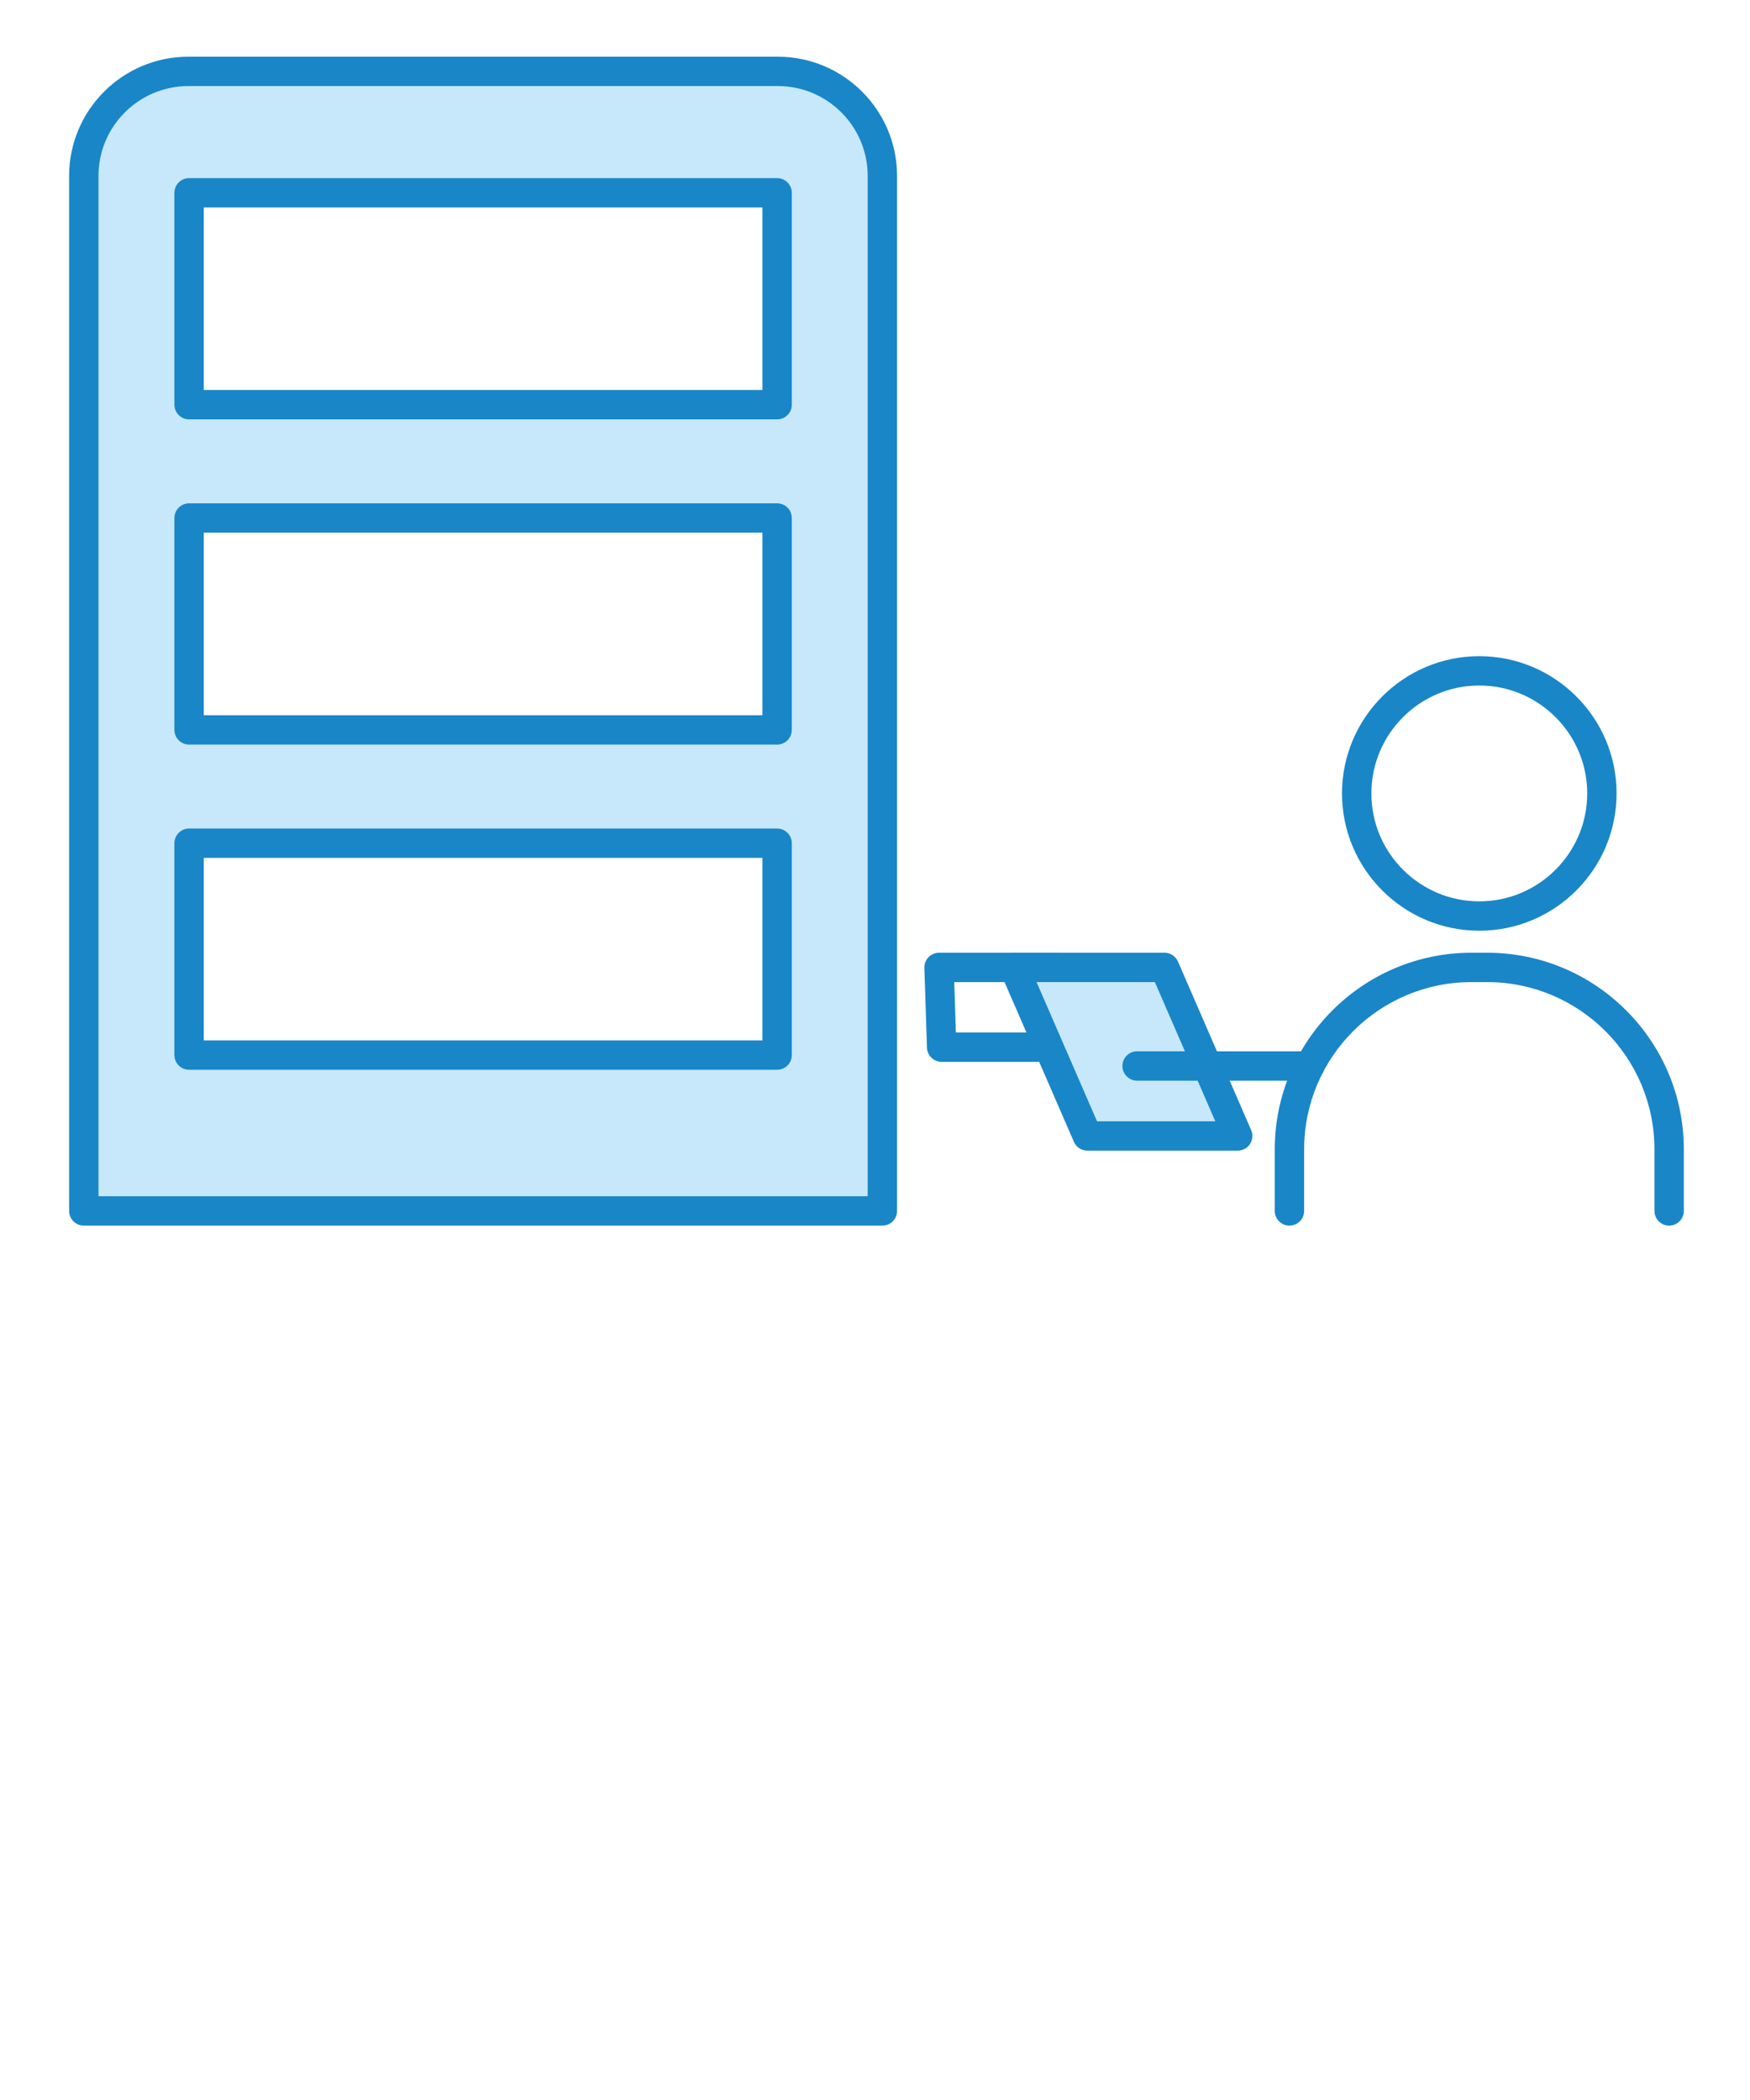
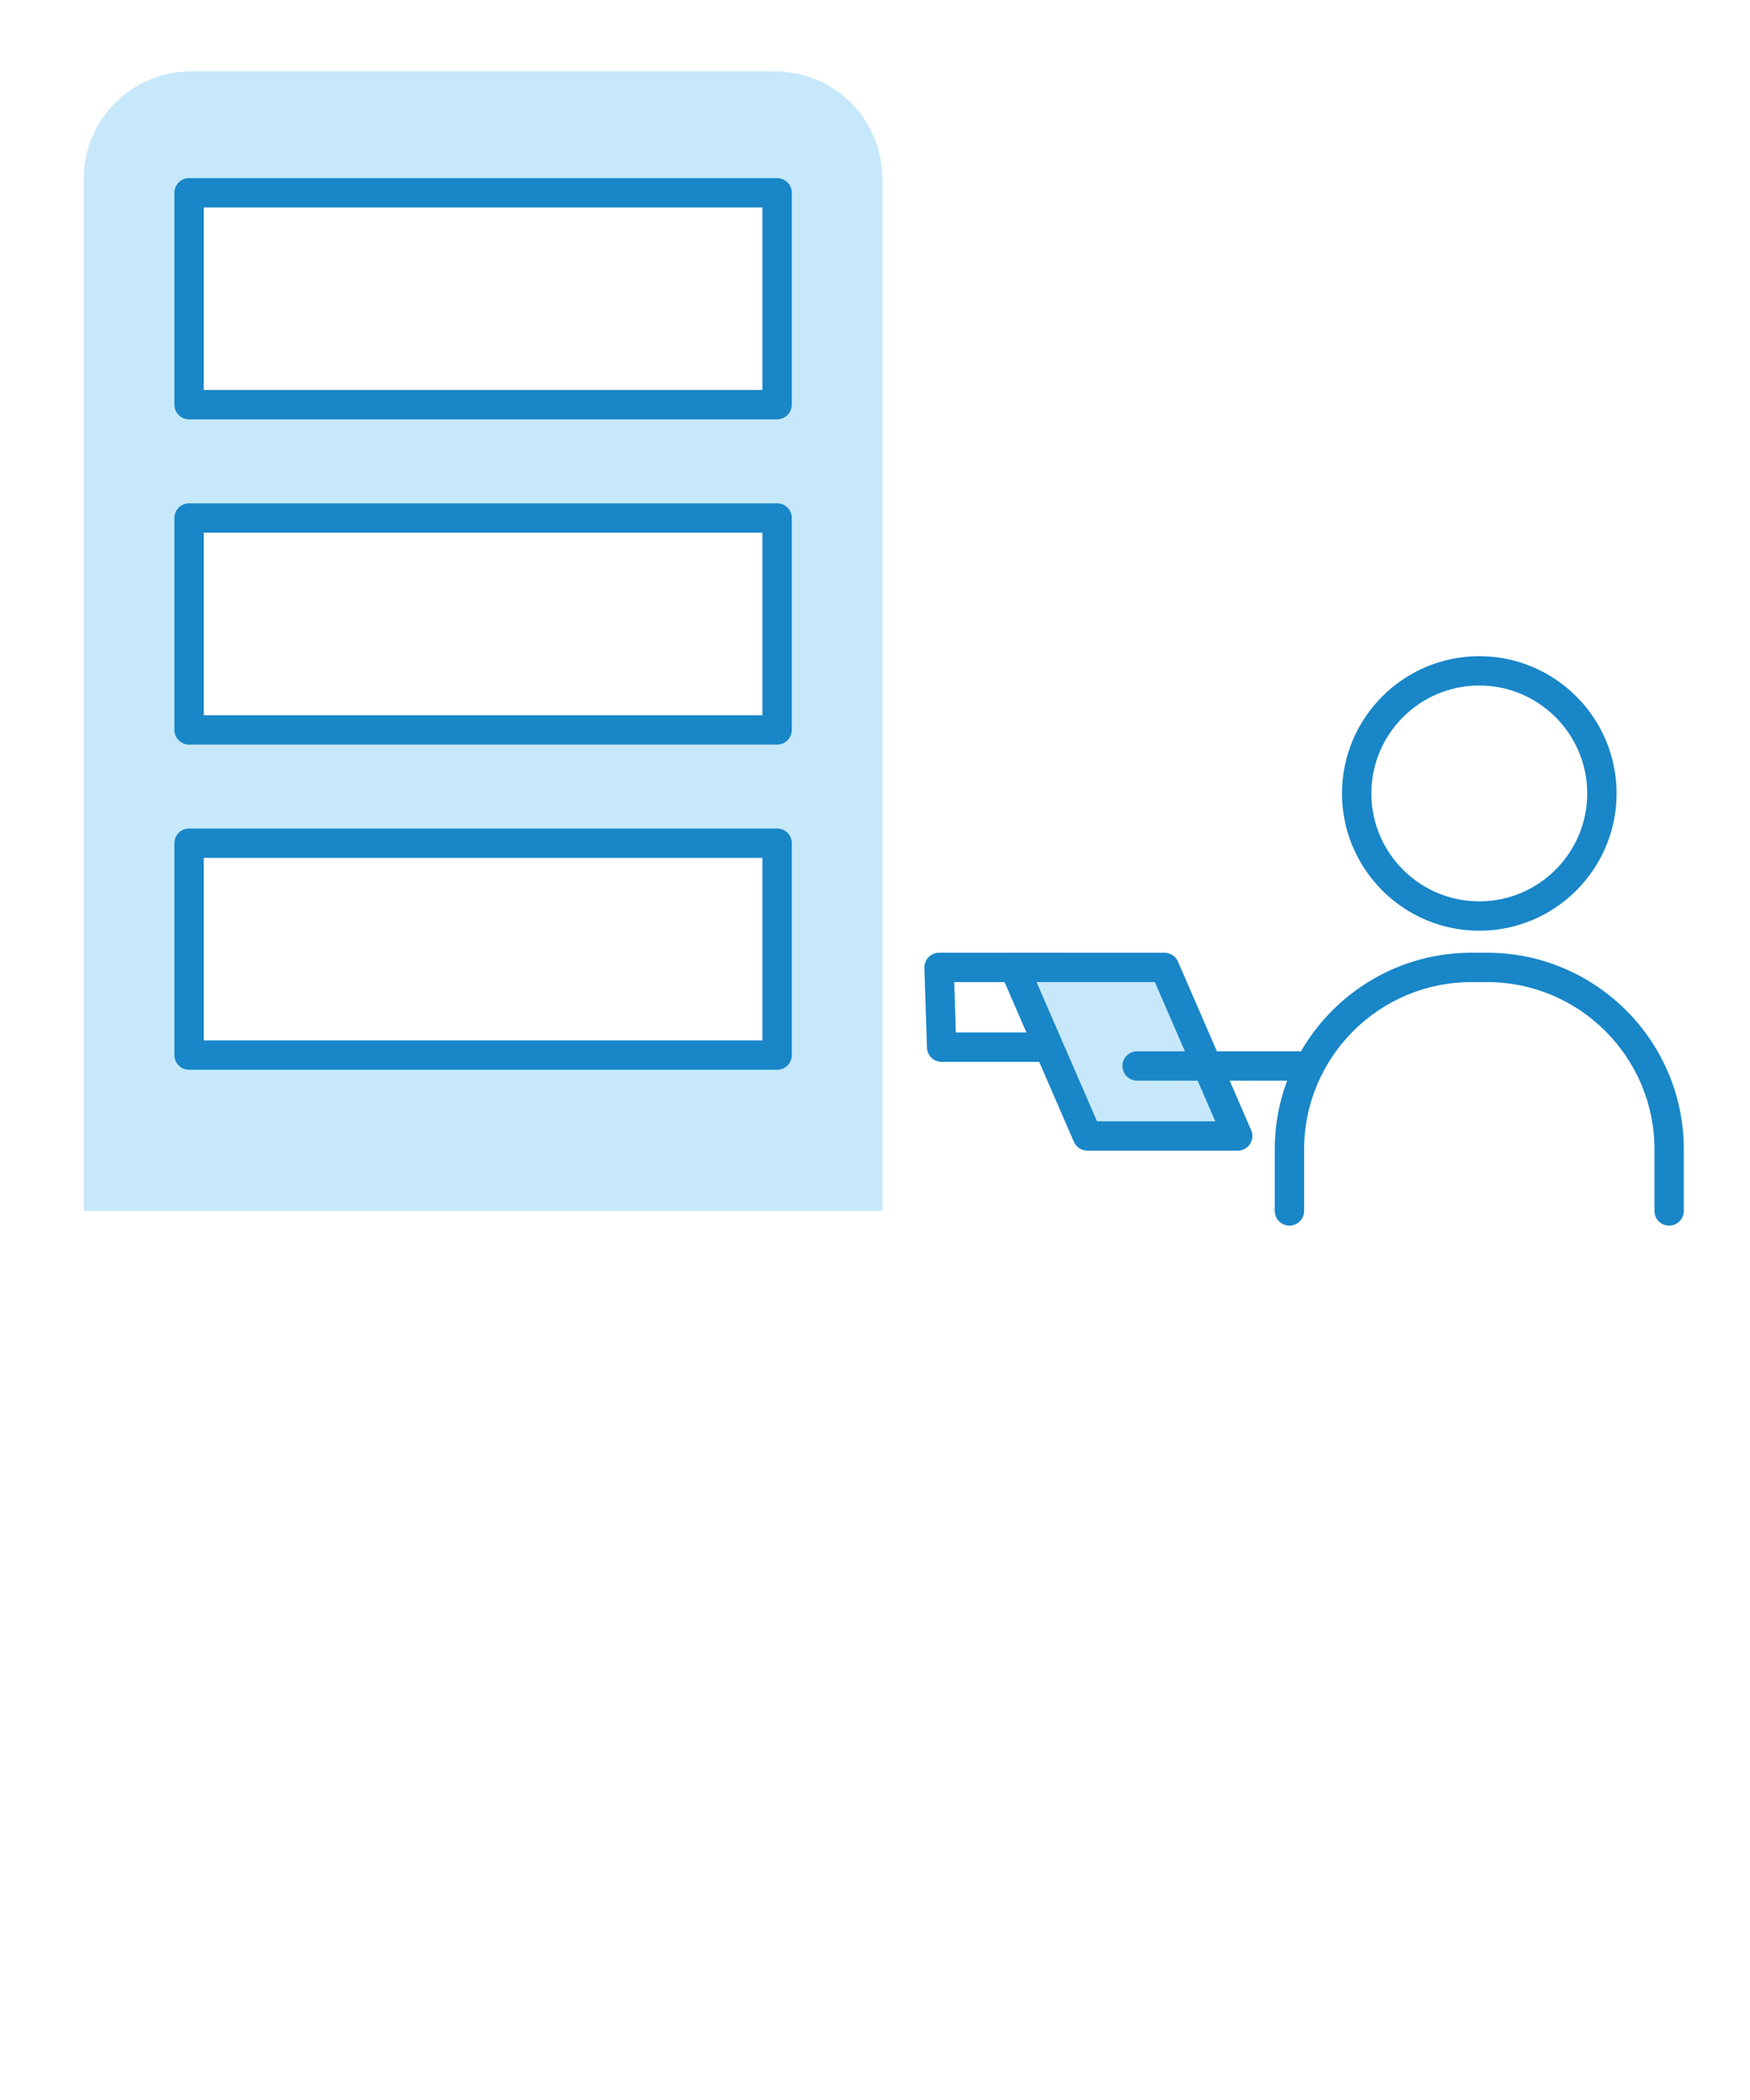
<svg xmlns="http://www.w3.org/2000/svg" width="100%" height="100%" viewBox="0 0 50 60" version="1.1" xml:space="preserve" style="fill-rule:evenodd;clip-rule:evenodd;stroke-linejoin:round;stroke-miterlimit:1.414;">
  <g id="Слой1">
    <rect x="-1.457" y="-0.868" width="54.232" height="63.853" style="fill:#fff;" />
  </g>
  <g>
    <path d="M31.199,29.92l-4.295,0l-0.073,-2.279l3.311,0l1.057,2.279Z" style="fill:#fff;fill-rule:nonzero;" />
    <path d="M27.31,29.5l3.232,0l-0.668,-1.44l-2.61,0l0.046,1.44Zm3.889,0.839l-4.295,0c-0.226,0 -0.412,-0.18 -0.419,-0.406l-0.074,-2.279c-0.003,-0.113 0.039,-0.224 0.118,-0.305c0.079,-0.082 0.188,-0.128 0.302,-0.128l3.311,0c0.163,0 0.312,0.095 0.38,0.243l1.057,2.279c0.061,0.13 0.051,0.282 -0.027,0.402c-0.077,0.121 -0.21,0.194 -0.353,0.194Z" style="fill:#1986c8;fill-rule:nonzero;" />
    <path d="M35.363,32.457l-4.295,0l-2.091,-4.816l4.295,0l2.091,4.816Z" style="fill:#c6e8fa;fill-rule:nonzero;" />
    <path d="M31.344,32.038l3.379,0l-1.727,-3.978l-3.38,0l1.728,3.978Zm4.019,0.838l-4.295,0c-0.167,0 -0.318,-0.099 -0.385,-0.252l-2.091,-4.816c-0.056,-0.13 -0.043,-0.279 0.034,-0.398c0.078,-0.118 0.209,-0.189 0.351,-0.189l4.295,0c0.167,0 0.318,0.099 0.384,0.252l2.092,4.817c0.056,0.129 0.043,0.279 -0.034,0.397c-0.078,0.118 -0.209,0.189 -0.351,0.189Z" style="fill:#1986c8;fill-rule:nonzero;" />
    <path d="M47.689,34.598l0,-1.76c0,-2.866 -2.332,-5.197 -5.198,-5.197l-0.451,0c-2.867,0 -5.198,2.331 -5.198,5.197l0,1.76" style="fill:#fff;fill-rule:nonzero;" />
    <path d="M47.689,35.018c-0.231,0 -0.419,-0.188 -0.419,-0.42l0,-1.76c0,-2.635 -2.144,-4.778 -4.779,-4.778l-0.451,0c-2.635,0 -4.779,2.143 -4.779,4.778l0,1.76c0,0.232 -0.188,0.42 -0.419,0.42c-0.232,0 -0.42,-0.188 -0.42,-0.42l0,-1.76c0,-3.097 2.52,-5.617 5.618,-5.617l0.451,0c3.098,0 5.618,2.52 5.618,5.617l0,1.76c0,0.232 -0.188,0.42 -0.42,0.42Z" style="fill:#1986c8;fill-rule:nonzero;" />
    <path d="M42.265,26.173c-1.931,0 -3.502,-1.572 -3.502,-3.503c0,-1.932 1.571,-3.503 3.502,-3.503c1.932,0 3.503,1.571 3.503,3.503c0,1.931 -1.571,3.503 -3.503,3.503Z" style="fill:#fff;fill-rule:nonzero;" />
    <path d="M42.265,19.586c-1.7,0 -3.083,1.384 -3.083,3.084c0,1.7 1.383,3.083 3.083,3.083c1.7,0 3.084,-1.383 3.084,-3.083c0,-1.7 -1.384,-3.084 -3.084,-3.084Zm0,7.006c-2.162,0 -3.922,-1.759 -3.922,-3.922c0,-2.163 1.76,-3.922 3.922,-3.922c2.163,0 3.923,1.759 3.923,3.922c0,2.163 -1.76,3.922 -3.923,3.922Z" style="fill:#1986c8;fill-rule:nonzero;" />
    <path d="M25.198,34.598l-22.79,0c-0.008,0 -0.013,-0.006 -0.013,-0.013l0,-29.481c0,-1.693 1.372,-3.065 3.065,-3.065l16.686,0c1.693,0 3.065,1.372 3.065,3.065l0,29.481c0,0.007 -0.006,0.013 -0.013,0.013Z" style="fill:#c6e8fa;fill-rule:nonzero;" />
-     <path d="M2.814,34.179l21.977,0l0,-29.153c0,-1.416 -1.151,-2.567 -2.567,-2.567l-16.842,0c-1.416,0 -2.568,1.151 -2.568,2.567l0,29.153Zm22.397,0.839l-22.816,0c-0.232,0 -0.42,-0.188 -0.42,-0.42l0,-29.572c0,-1.878 1.528,-3.406 3.407,-3.406l16.842,0c1.878,0 3.406,1.528 3.406,3.406l0,29.572c0,0.232 -0.188,0.42 -0.419,0.42Z" style="fill:#1986c8;fill-rule:nonzero;" />
    <rect x="5.402" y="24.092" width="16.801" height="6.054" style="fill:#fff;fill-rule:nonzero;" />
    <path d="M5.822,29.726l15.962,0l0,-5.215l-15.962,0l0,5.215Zm16.381,0.839l-16.801,0c-0.231,0 -0.419,-0.187 -0.419,-0.419l0,-6.054c0,-0.232 0.188,-0.42 0.419,-0.42l16.801,0c0.232,0 0.42,0.188 0.42,0.42l0,6.054c0,0.232 -0.188,0.419 -0.42,0.419Z" style="fill:#1986c8;fill-rule:nonzero;" />
    <rect x="5.402" y="14.8" width="16.801" height="6.054" style="fill:#fff;fill-rule:nonzero;" />
    <path d="M5.822,20.435l15.962,0l0,-5.216l-15.962,0l0,5.216Zm16.381,0.839l-16.801,0c-0.231,0 -0.419,-0.188 -0.419,-0.42l0,-6.054c0,-0.232 0.188,-0.419 0.419,-0.419l16.801,0c0.232,0 0.42,0.187 0.42,0.419l0,6.054c0,0.232 -0.188,0.42 -0.42,0.42Z" style="fill:#1986c8;fill-rule:nonzero;" />
    <rect x="5.402" y="5.509" width="16.801" height="6.054" style="fill:#fff;fill-rule:nonzero;" />
    <path d="M5.822,11.143l15.962,0l0,-5.215l-15.962,0l0,5.215Zm16.381,0.839l-16.801,0c-0.231,0 -0.419,-0.188 -0.419,-0.419l0,-6.054c0,-0.232 0.188,-0.42 0.419,-0.42l16.801,0c0.232,0 0.42,0.188 0.42,0.42l0,6.054c0,0.231 -0.188,0.419 -0.42,0.419Z" style="fill:#1986c8;fill-rule:nonzero;" />
    <path d="M37.421,30.457l-4.932,0" style="fill:#fff;fill-rule:nonzero;" />
    <path d="M37.421,30.876l-4.932,0c-0.232,0 -0.42,-0.188 -0.42,-0.419c0,-0.232 0.188,-0.42 0.42,-0.42l4.932,0c0.232,0 0.42,0.188 0.42,0.42c0,0.231 -0.188,0.419 -0.42,0.419Z" style="fill:#1986c8;fill-rule:nonzero;" />
  </g>
</svg>